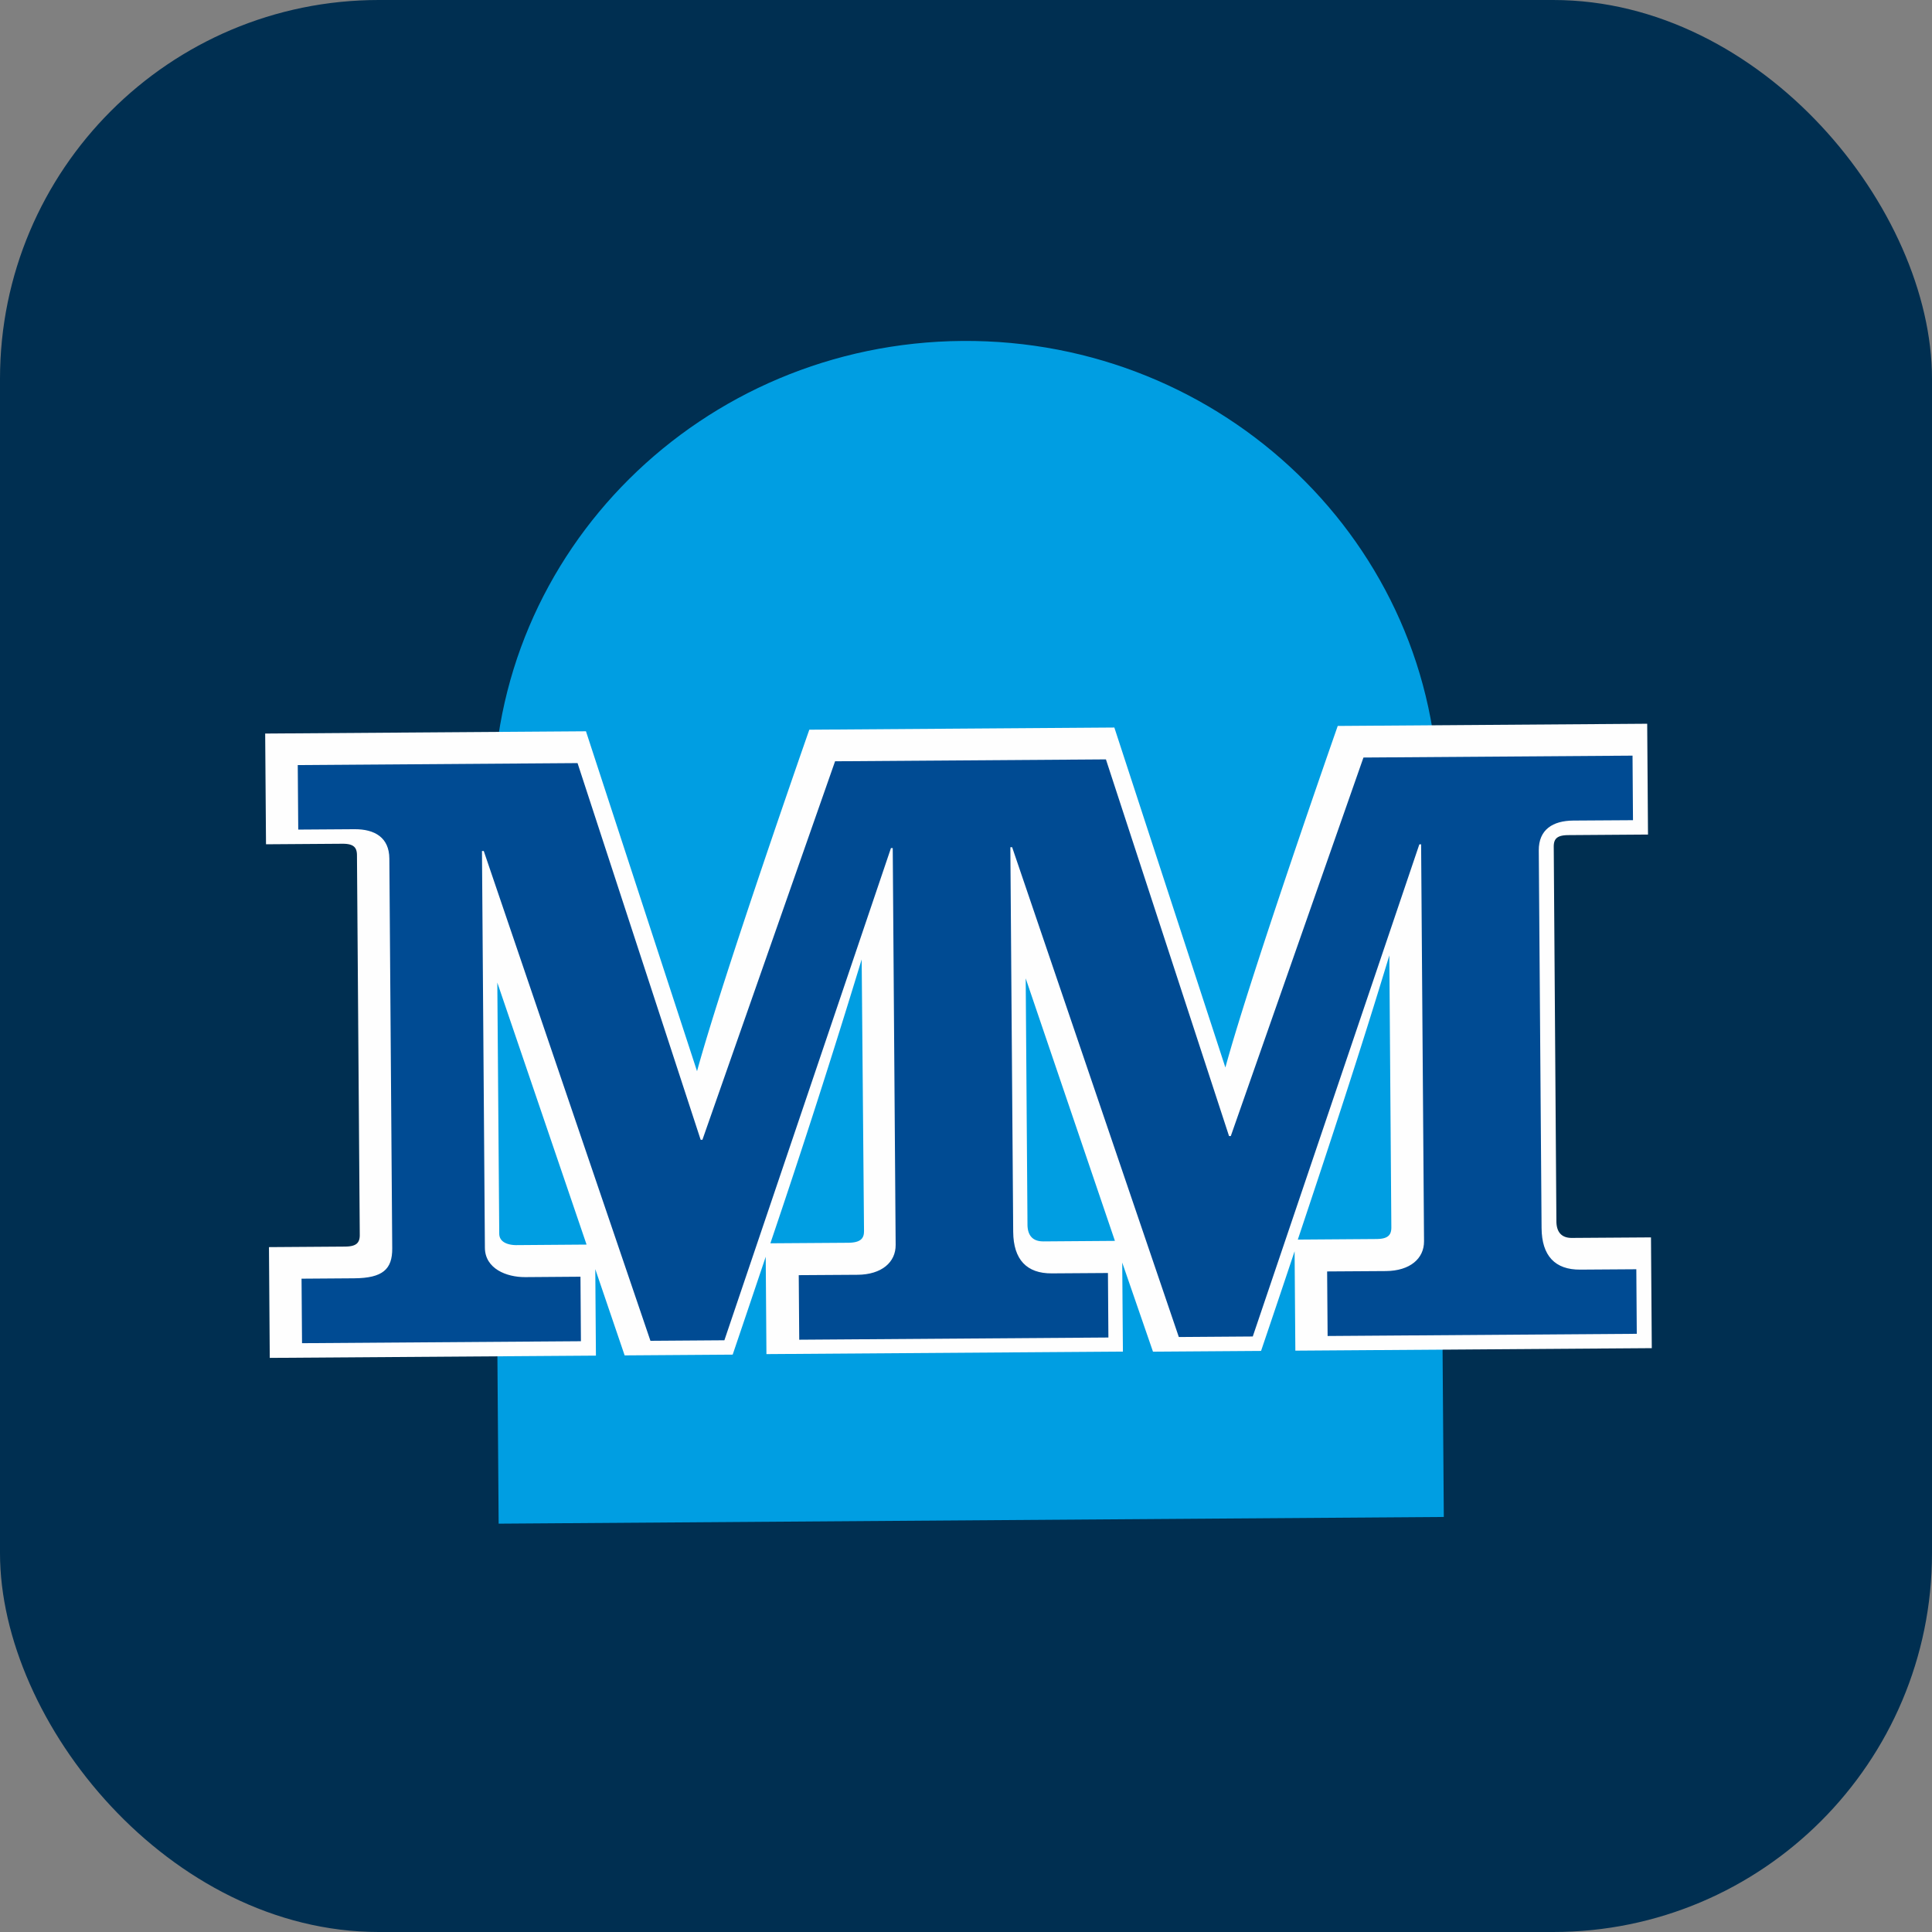
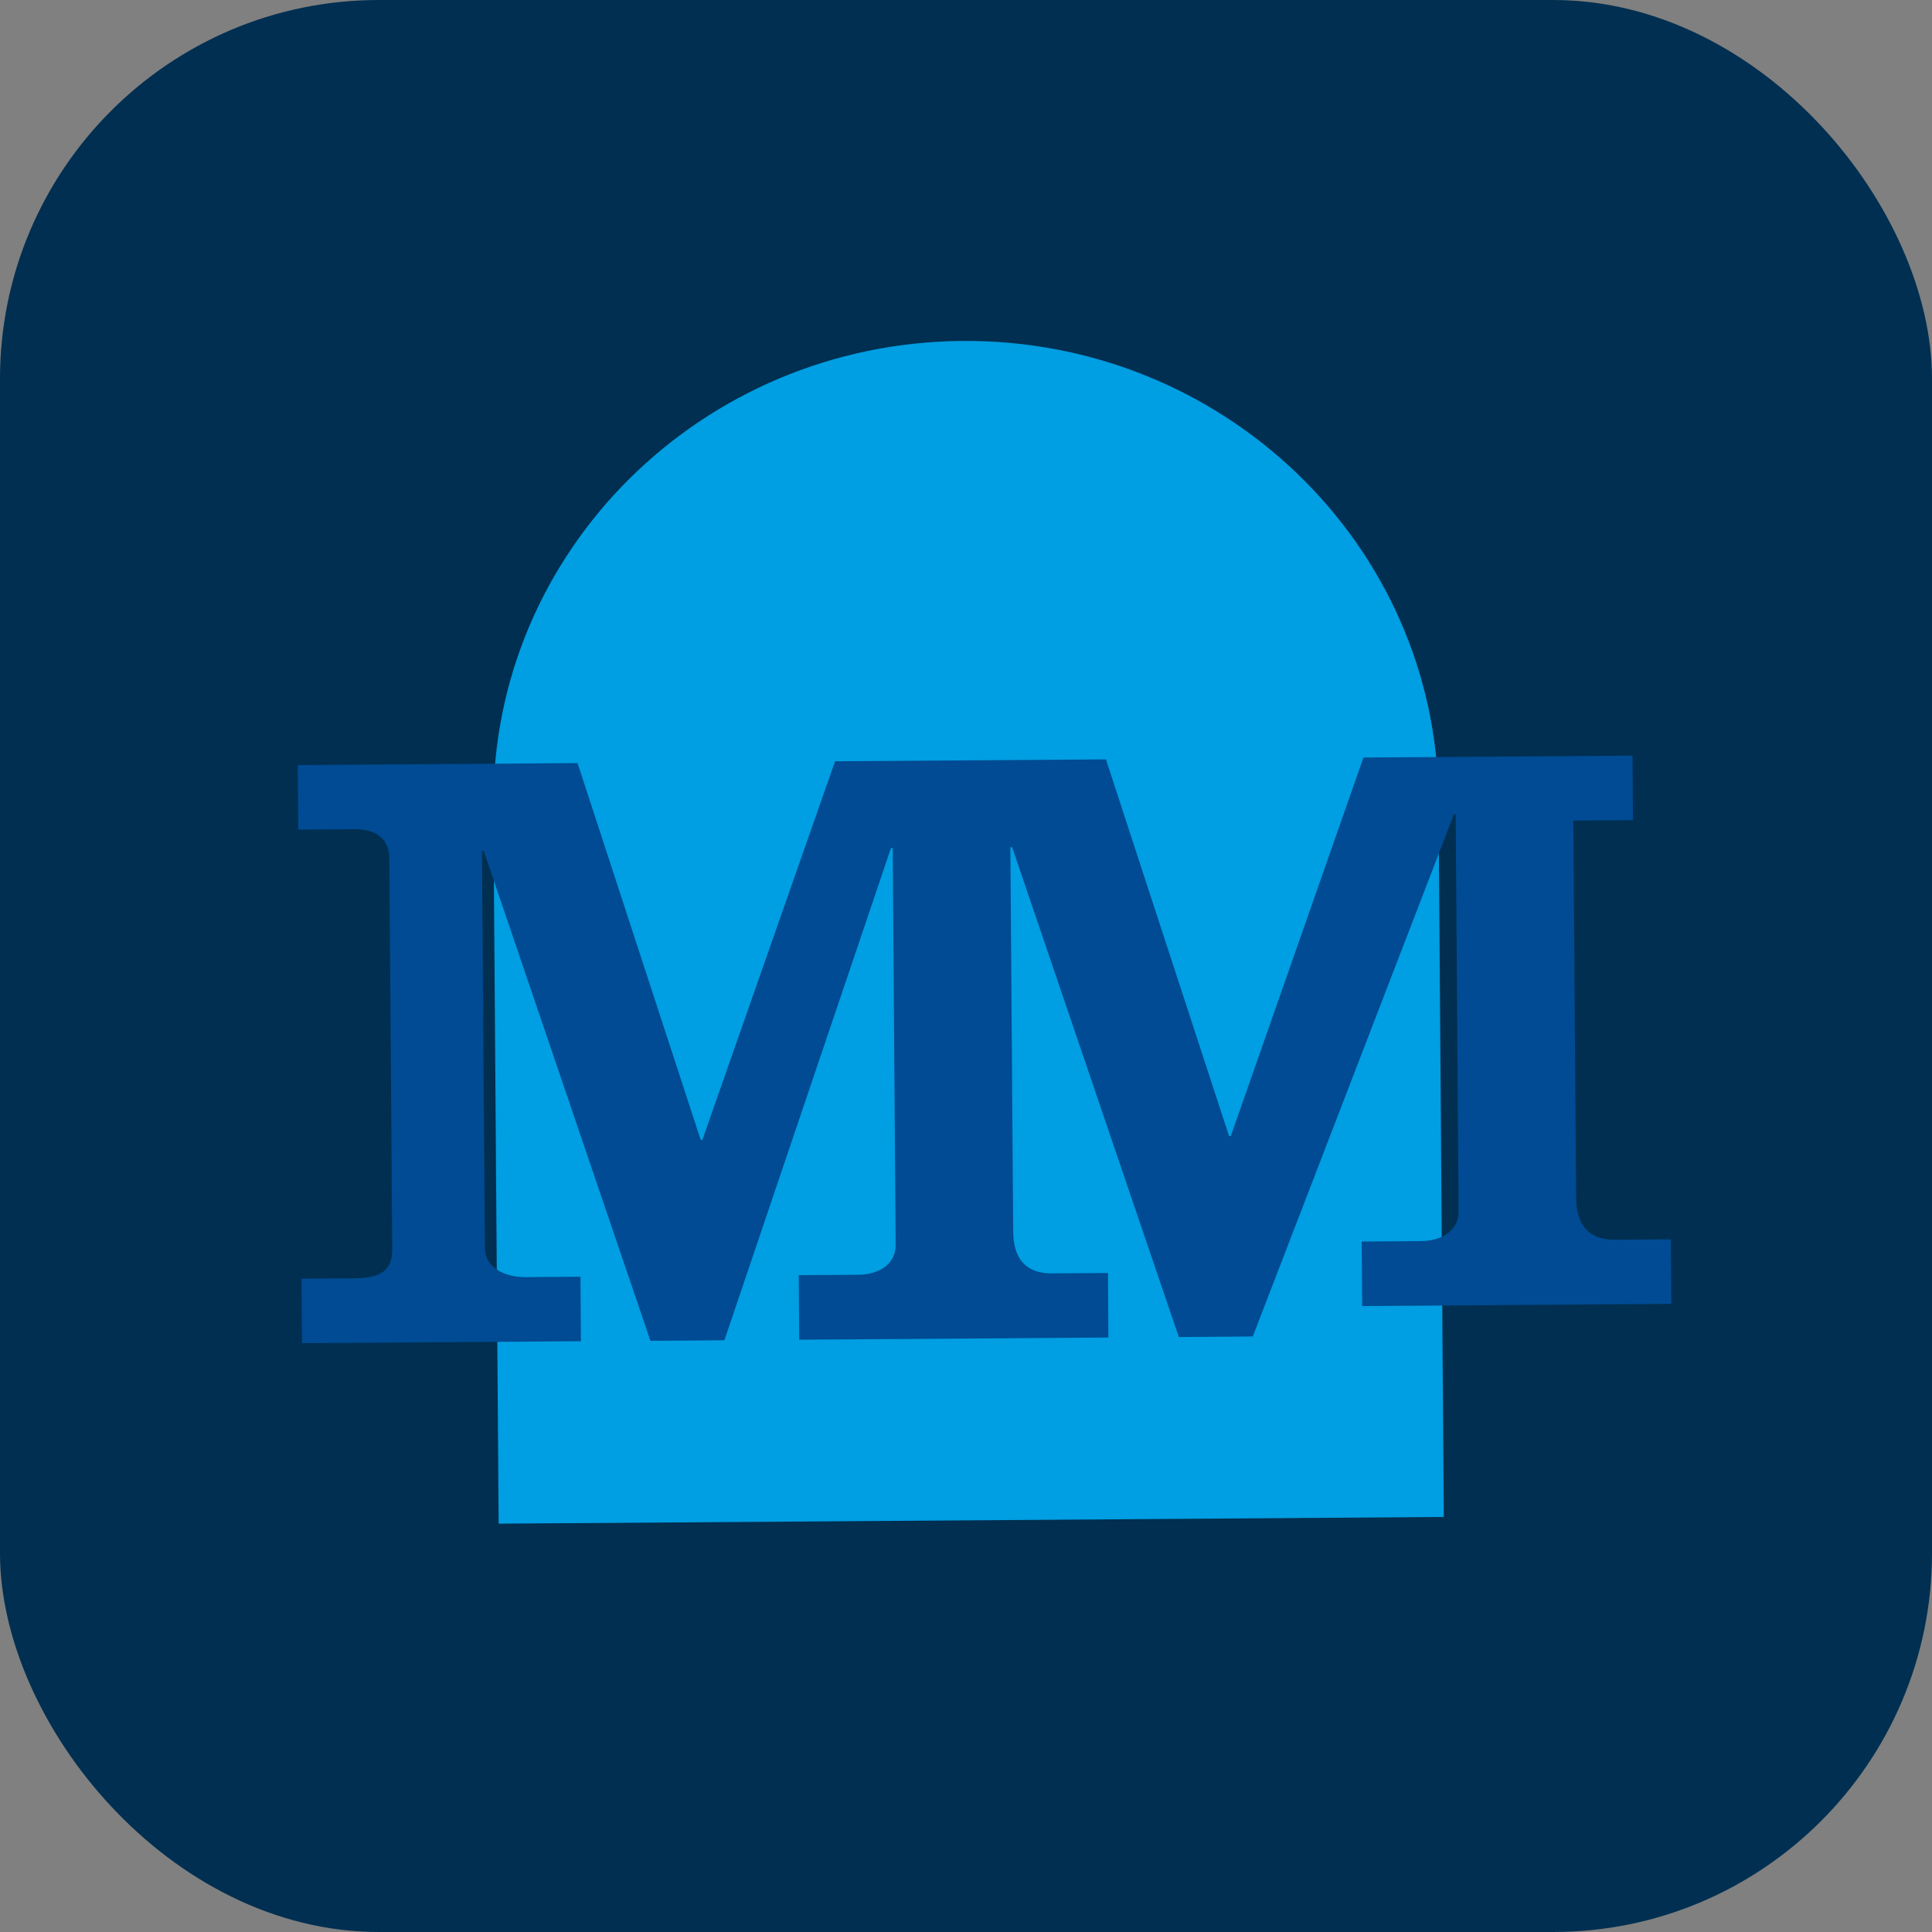
<svg xmlns="http://www.w3.org/2000/svg" width="51" height="51" viewBox="0 0 51 51">
  <rect x="0" y="0" width="51" height="51" fill="#808080" stroke="none" />
  <g fill="none" fill-rule="evenodd" transform="translate(0 -.5)">
    <rect width="51" height="51" y=".5" fill="#002F51" rx="10" />
    <path fill="#009EE2" d="M13.024 21.797C12.974 15.054 18.519 9.55 25.408 9.5c6.89-.048 12.516 5.378 12.565 12.12l.14 18.924-24.95.177-.14-18.924z" />
-     <path fill="#FEFEFE" d="M20.213 33.676c-.29.861-.58 1.723-.872 2.583l-2.852.02-.775-2.277.017 2.283-8.61.06-.021-2.924 2.006-.014c.293-.002.392-.092.391-.307l-.074-10.025c-.001-.215-.098-.304-.39-.302l-2.011.014L7 19.864l8.468-.06 2.932 8.973c.69-2.523 2.964-9.015 2.964-9.015l8.052-.057 2.931 8.974c.69-2.524 2.966-9.016 2.966-9.016l8.169-.058.021 2.925-2.102.015c-.293.002-.387.092-.386.306l.07 9.886c.002.296.144.443.409.441l2.088-.014.021 2.924-9.409.066-.02-2.623c-.293.877-.588 1.754-.885 2.63l-2.853.02-.812-2.352.018 2.35-9.41.066-.019-2.57zm-6.591-.308l1.862-.014-2.356-6.916.051 6.628c.002.285.358.302.443.302zm23.106-.468l-.053-7.18c-.758 2.51-1.584 5.01-2.416 7.502l2.073-.015c.292-.002.397-.092.396-.307zm-9.19.37l1.893-.014-2.355-6.929.047 6.5c.002.297.15.444.415.442zm-4.73-.264l-.062-7.18a252.656 252.656 0 0 1-2.41 7.494l2.048-.014c.292-.002.425-.085.423-.3z" />
-     <path fill="#004B93" d="M12.723 22.964l.077 10.474c.004.552.57.778 1.064.775l1.459-.011.012 1.703-7.362.052-.013-1.703 1.388-.01c.753-.005 1.01-.237 1.006-.79l-.076-10.29c-.004-.552-.382-.779-.923-.775l-1.482.01-.013-1.703 7.386-.052 3.25 9.944h.046l3.502-9.992 7.15-.05 3.25 9.944h.046l3.502-9.993 7.103-.05.012 1.704-1.575.01c-.541.004-.916.237-.912.79l.074 9.967c.005.736.36 1.102 1.019 1.097l1.482-.01.012 1.704-8.161.058-.013-1.704 1.553-.01c.635-.006 1.009-.33 1.005-.79l-.077-10.475-.047.001L33.07 35.78l-1.952.014-4.4-12.93-.047.001.075 10.152c.006.736.36 1.102 1.02 1.097l1.481-.01.012 1.703-8.161.058-.013-1.704 1.553-.01c.635-.005 1.009-.33 1.005-.79l-.077-10.474h-.047L19.122 35.88l-1.952.014-4.4-12.93h-.047z" />
+     <path fill="#004B93" d="M12.723 22.964l.077 10.474c.004.552.57.778 1.064.775l1.459-.011.012 1.703-7.362.052-.013-1.703 1.388-.01c.753-.005 1.01-.237 1.006-.79l-.076-10.29c-.004-.552-.382-.779-.923-.775l-1.482.01-.013-1.703 7.386-.052 3.25 9.944h.046l3.502-9.992 7.15-.05 3.25 9.944h.046l3.502-9.993 7.103-.05.012 1.704-1.575.01l.074 9.967c.005.736.36 1.102 1.019 1.097l1.482-.01.012 1.704-8.161.058-.013-1.704 1.553-.01c.635-.006 1.009-.33 1.005-.79l-.077-10.475-.047.001L33.07 35.78l-1.952.014-4.4-12.93-.047.001.075 10.152c.006.736.36 1.102 1.02 1.097l1.481-.01.012 1.703-8.161.058-.013-1.704 1.553-.01c.635-.005 1.009-.33 1.005-.79l-.077-10.474h-.047L19.122 35.88l-1.952.014-4.4-12.93h-.047z" />
  </g>
</svg>